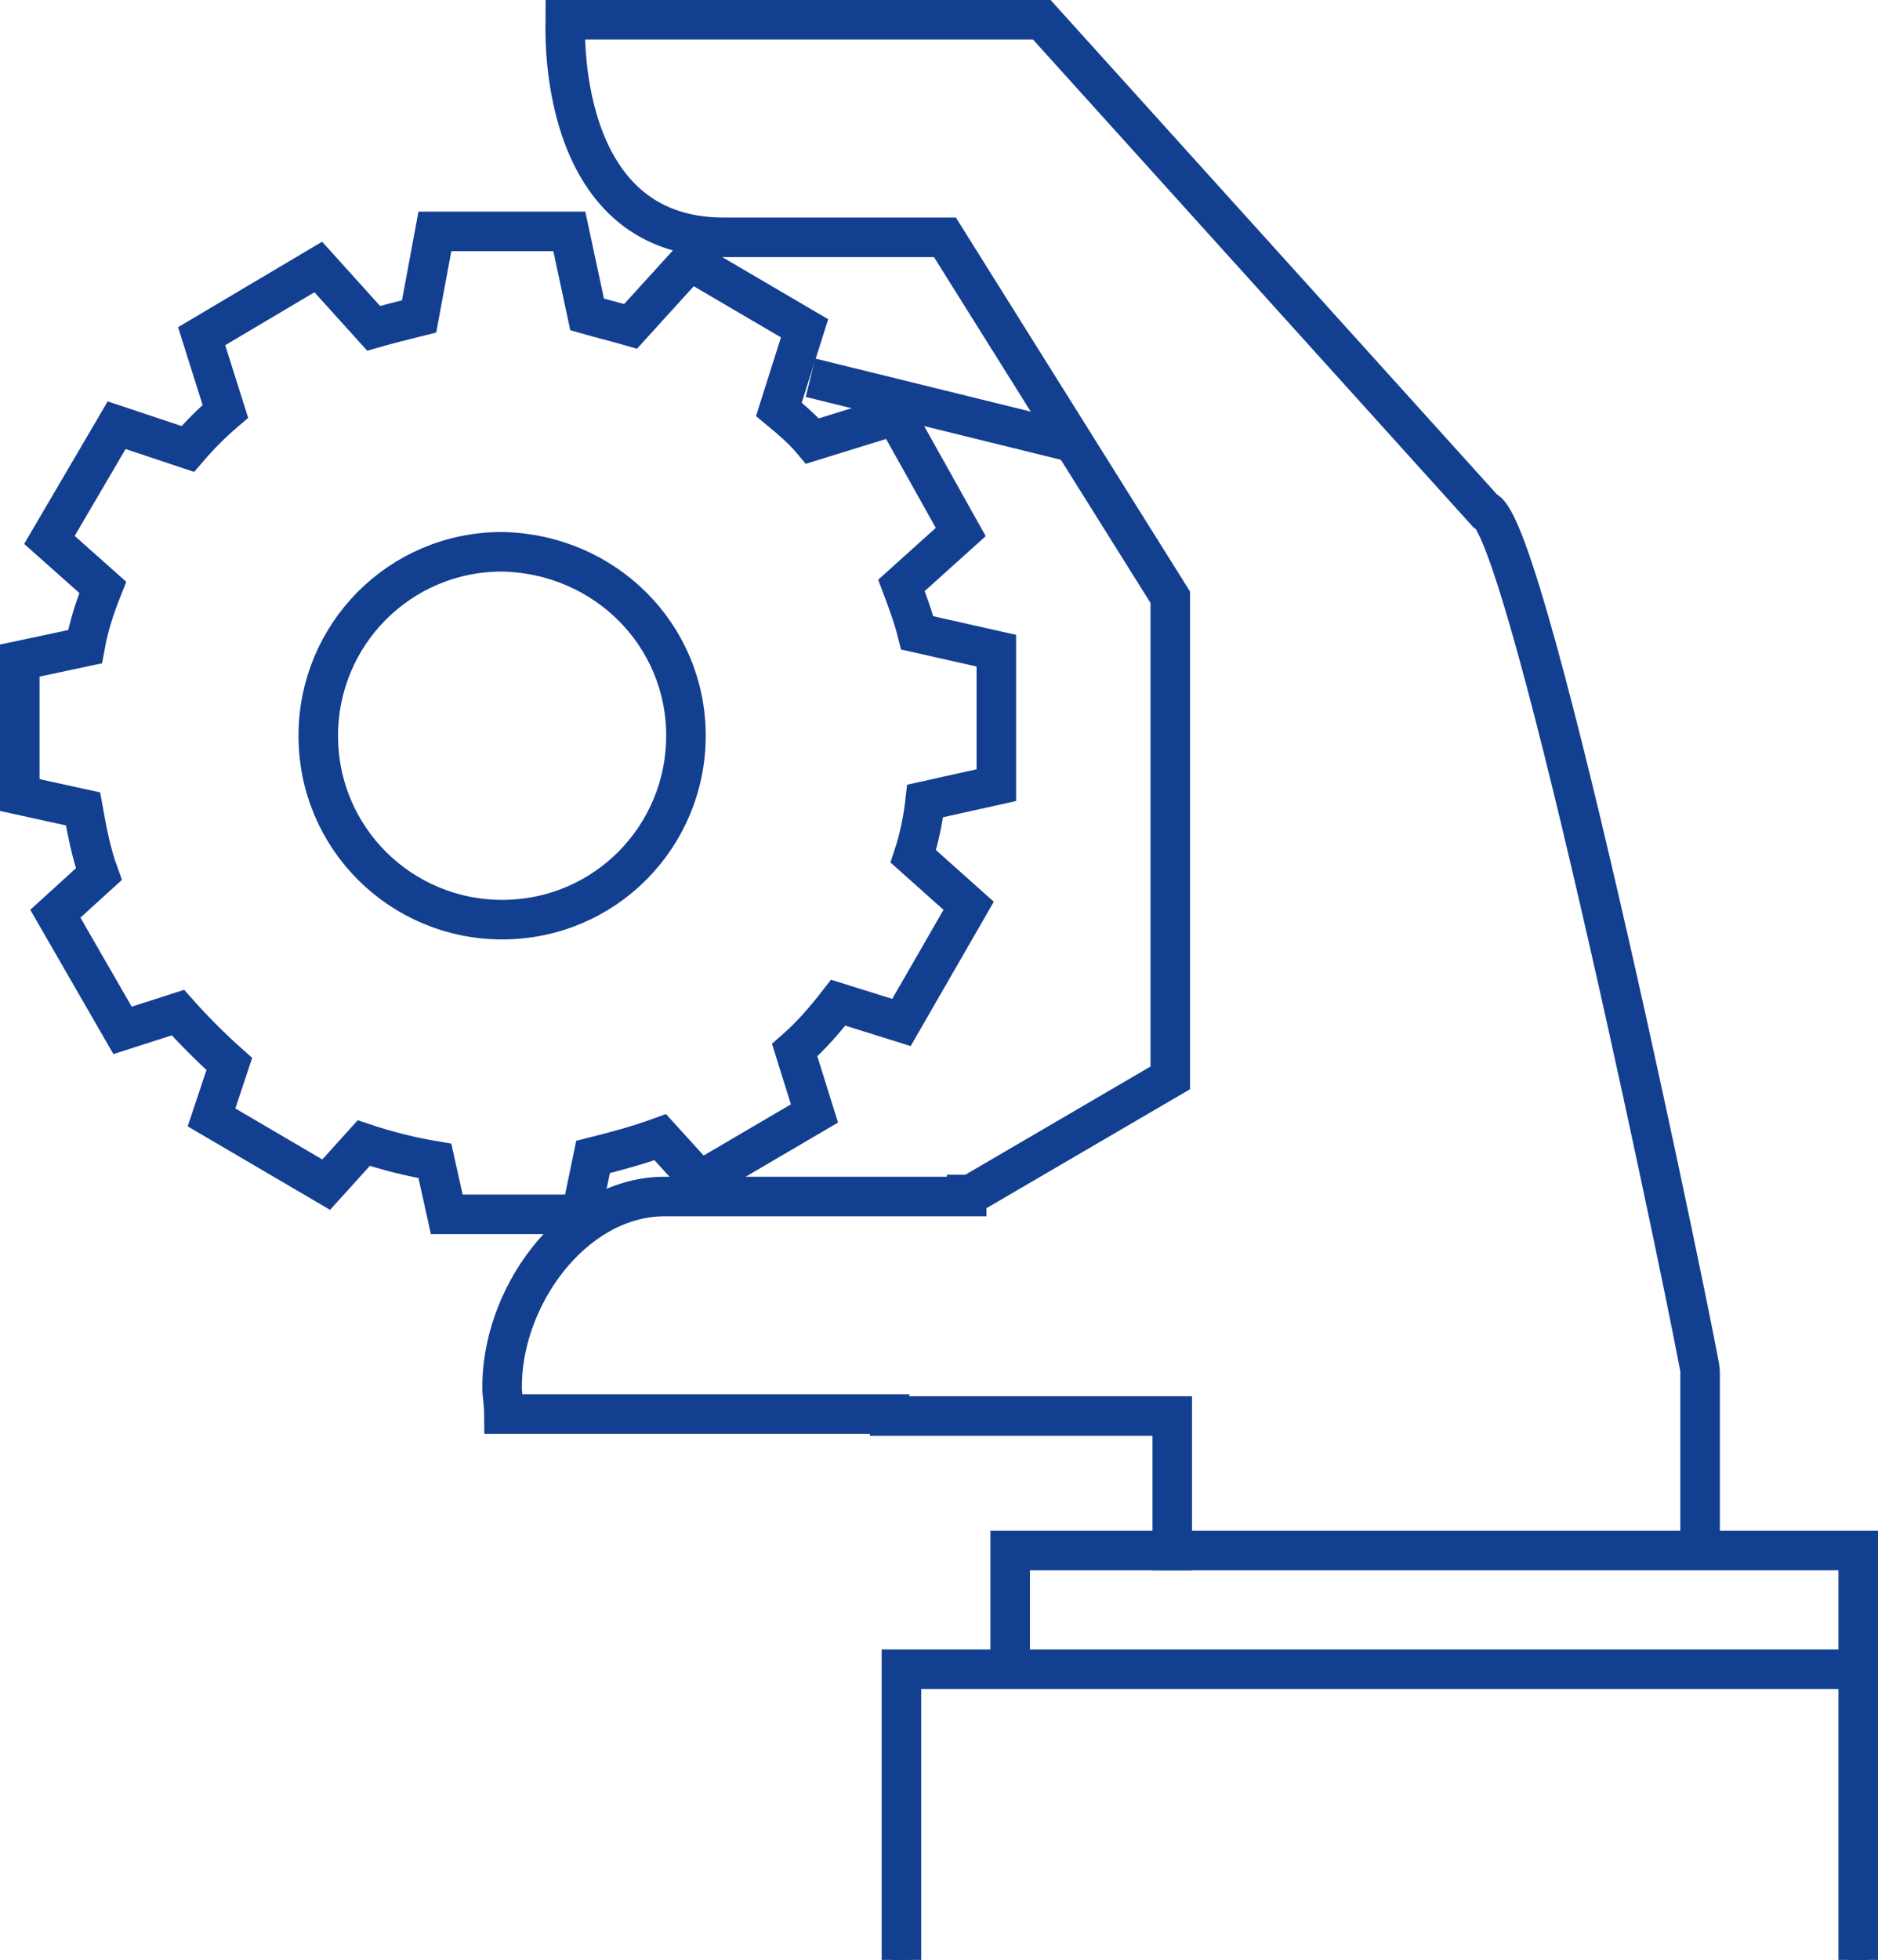
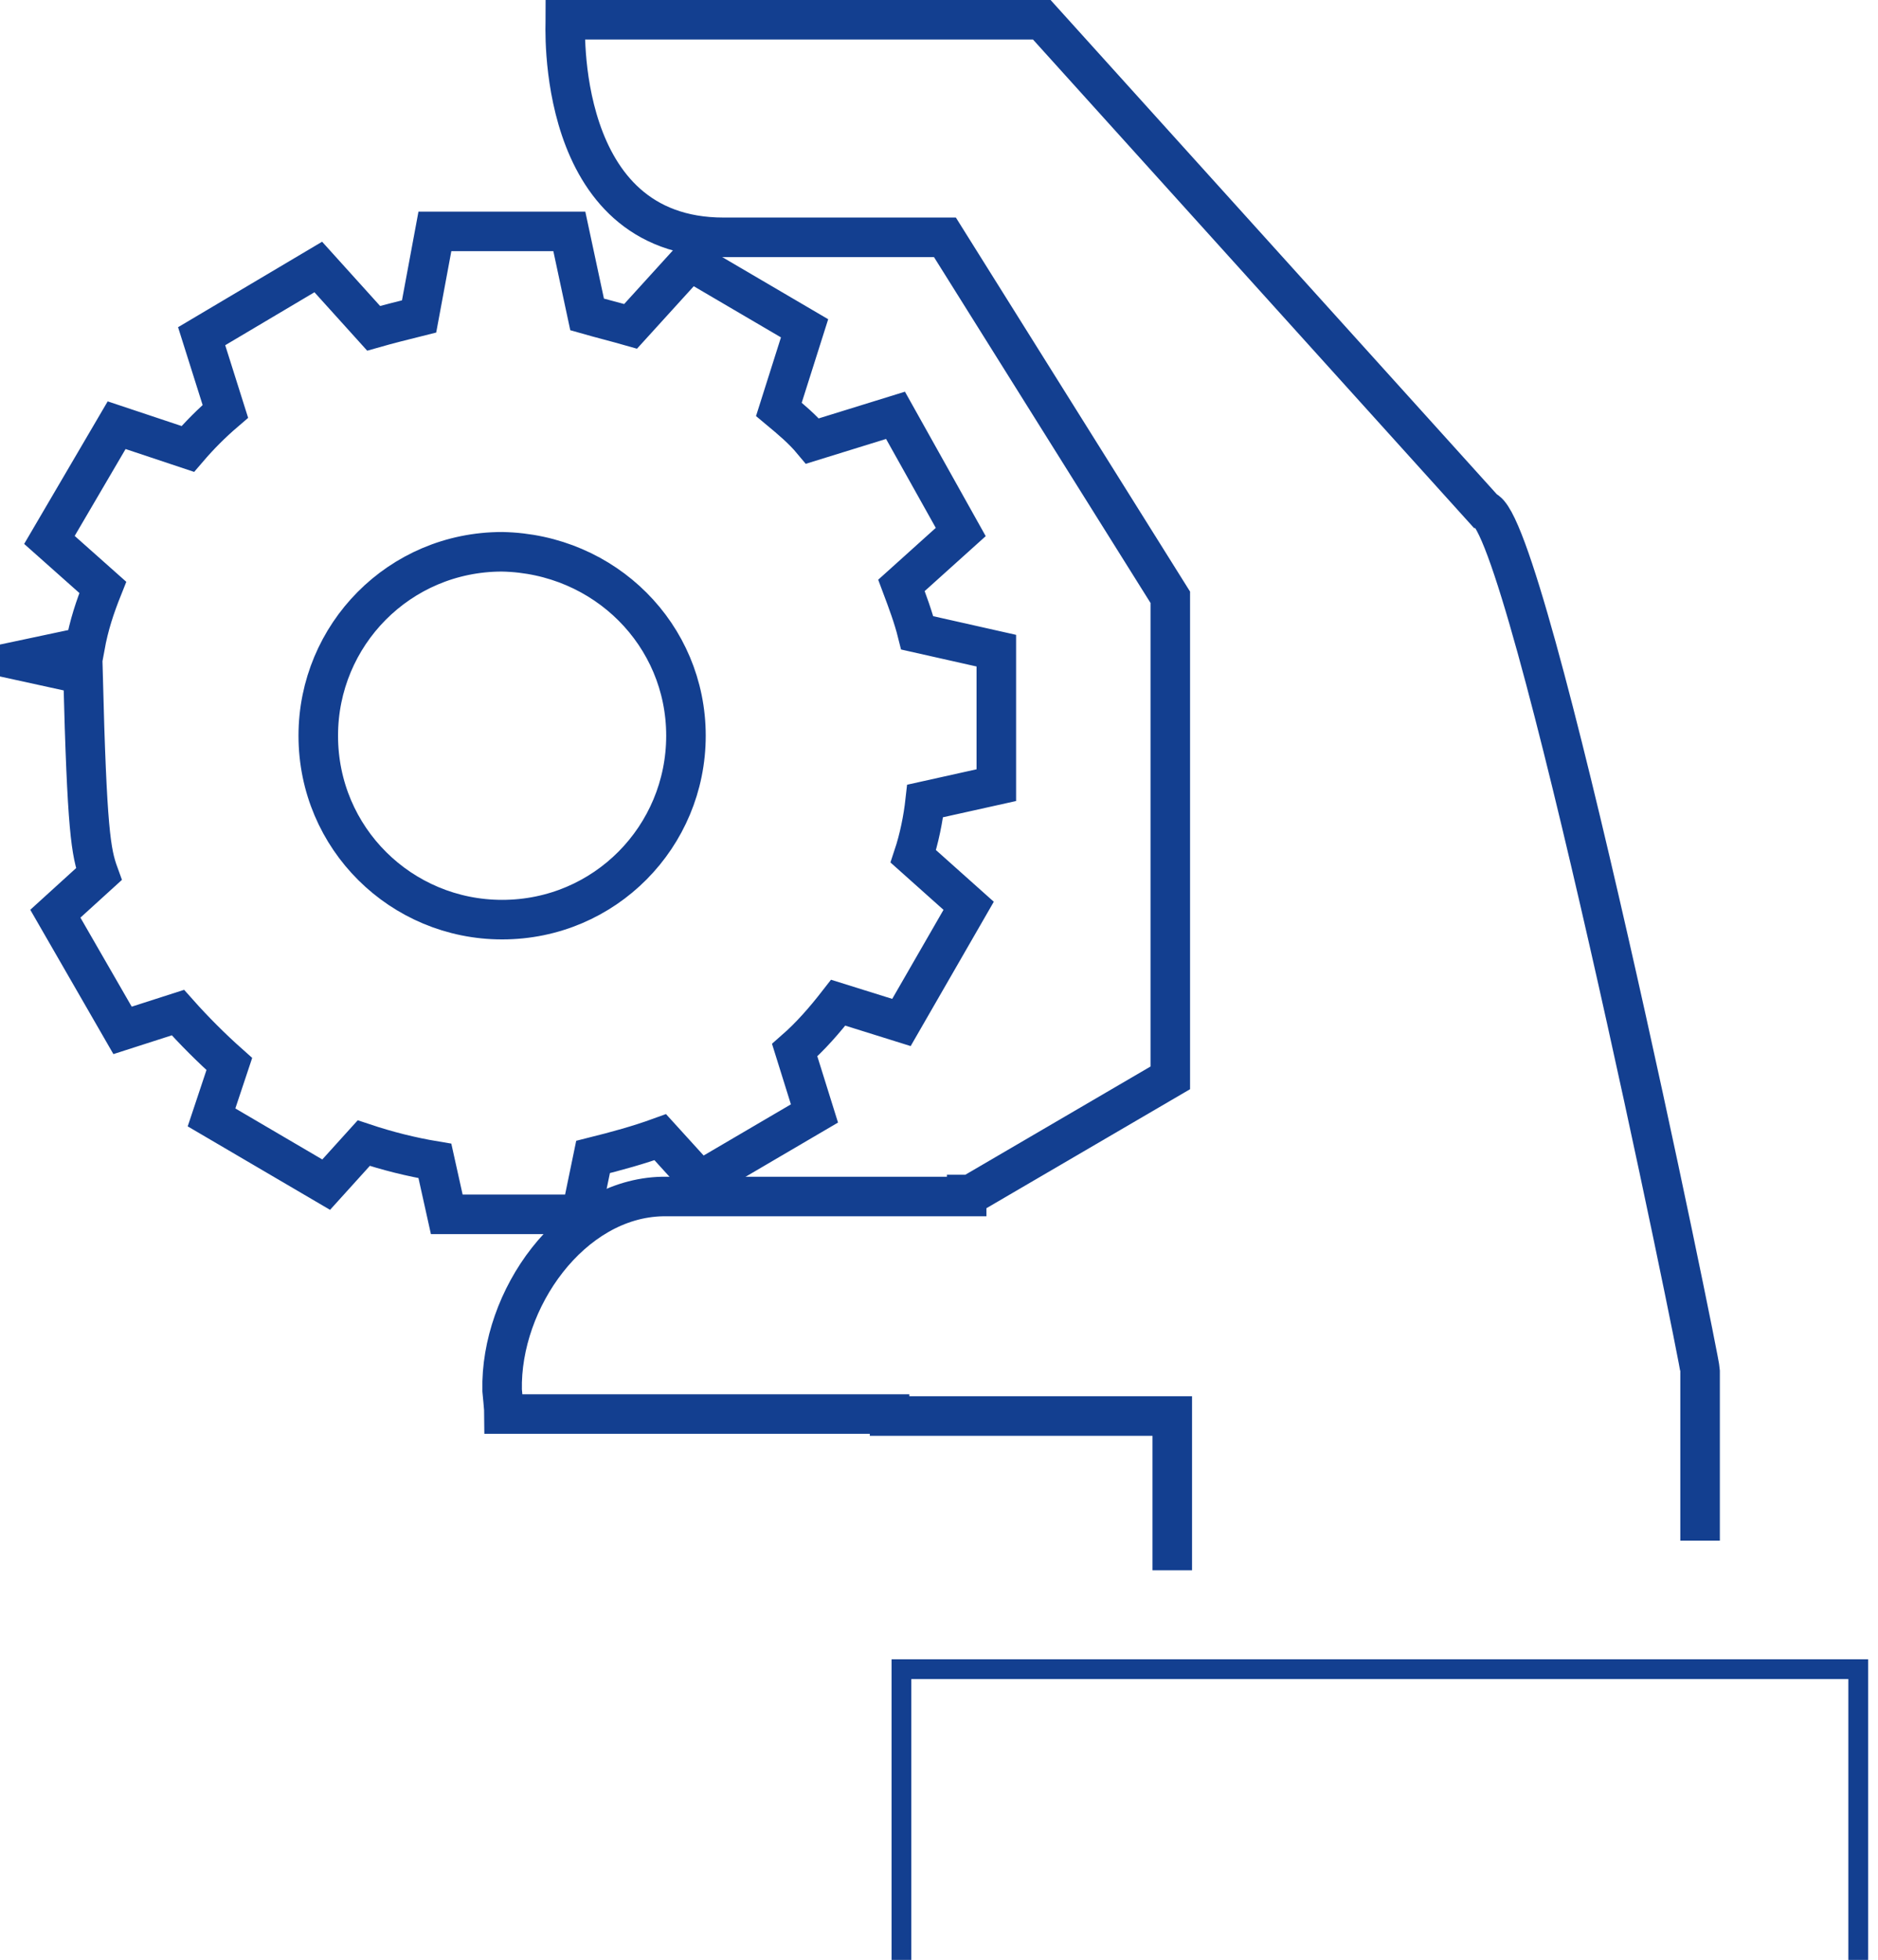
<svg xmlns="http://www.w3.org/2000/svg" version="1.1" id="Layer_4" x="0px" y="0px" viewBox="0 0 95 99.1" style="enable-background:new 0 0 95 99.1;" xml:space="preserve">
  <style type="text/css">
	.st0{fill:none;stroke:#133F90;stroke-width:2;stroke-miterlimit:10;}
	.st1{fill:none;stroke:#133F90;stroke-miterlimit:10;}
</style>
  <g>
-     <line class="st0" x1="41" y1="19.1" x2="54" y2="22.3" />
    <path class="st0" d="M86,77.9v-8.6c0-0.5-8.7-43-10.9-43.5L52.7,1H28.6c0,0.1-0.6,11,8,11l11.2,0l11.4,18.2v24.3l-10.1,5.9   c-0.1,0-0.1,0-0.2,0l0,0.1l-15.4,0c-4.6,0.1-8.2,5.2-8.1,9.8c0,0,0.1,1,0.1,1.2H45l0,0.1l14.3,0v0.8v7" />
-     <polyline class="st0" points="94,84.1 94,78.4 51.1,78.4 51.1,84.1  " />
    <polyline class="st1" points="94,99.1 94,84.4 45.6,84.4 45.6,99.1  " />
-     <polyline class="st0" points="94,99.1 94,84.4 45.6,84.4 45.6,99.1  " />
-     <path class="st0" d="M50.4,39.7l0-6.8l-4-0.9c-0.2-0.8-0.5-1.6-0.8-2.4l3-2.7L45.3,21l-4.2,1.3c-0.5-0.6-1.1-1.1-1.7-1.6l1.3-4.1   l-5.8-3.4l-3,3.3c-0.7-0.2-1.5-0.4-2.2-0.6l-0.9-4.2h-6.8L21.2,16c-0.8,0.2-1.6,0.4-2.3,0.6l-2.8-3.1L10.2,17l1.2,3.8   c-0.7,0.6-1.3,1.2-1.9,1.9l-3.6-1.2l-3.4,5.8l2.7,2.4c-0.4,1-0.7,1.9-0.9,3L1,33.4v6.8l3.2,0.7C4.4,42,4.6,43.1,5,44.2l-2.2,2   l3.4,5.9l2.8-0.9c0.8,0.9,1.7,1.8,2.6,2.6l-0.9,2.7l5.8,3.4l1.9-2.1c1.2,0.4,2.4,0.7,3.6,0.9l0.6,2.7h6.8l0.6-2.9   c1.2-0.3,2.3-0.6,3.4-1l2,2.2l5.8-3.4l-1-3.2c0.8-0.7,1.5-1.5,2.2-2.4l3.2,1l3.4-5.9l-2.8-2.5c0.3-0.9,0.5-1.9,0.6-2.8L50.4,39.7z    M34.7,37.2c0,5.1-4.1,9.3-9.3,9.3c-5.1,0-9.3-4.1-9.3-9.3c0-5.1,4.1-9.3,9.3-9.3C30.6,28,34.7,32.1,34.7,37.2z" />
+     <path class="st0" d="M50.4,39.7l0-6.8l-4-0.9c-0.2-0.8-0.5-1.6-0.8-2.4l3-2.7L45.3,21l-4.2,1.3c-0.5-0.6-1.1-1.1-1.7-1.6l1.3-4.1   l-5.8-3.4l-3,3.3c-0.7-0.2-1.5-0.4-2.2-0.6l-0.9-4.2h-6.8L21.2,16c-0.8,0.2-1.6,0.4-2.3,0.6l-2.8-3.1L10.2,17l1.2,3.8   c-0.7,0.6-1.3,1.2-1.9,1.9l-3.6-1.2l-3.4,5.8l2.7,2.4c-0.4,1-0.7,1.9-0.9,3L1,33.4l3.2,0.7C4.4,42,4.6,43.1,5,44.2l-2.2,2   l3.4,5.9l2.8-0.9c0.8,0.9,1.7,1.8,2.6,2.6l-0.9,2.7l5.8,3.4l1.9-2.1c1.2,0.4,2.4,0.7,3.6,0.9l0.6,2.7h6.8l0.6-2.9   c1.2-0.3,2.3-0.6,3.4-1l2,2.2l5.8-3.4l-1-3.2c0.8-0.7,1.5-1.5,2.2-2.4l3.2,1l3.4-5.9l-2.8-2.5c0.3-0.9,0.5-1.9,0.6-2.8L50.4,39.7z    M34.7,37.2c0,5.1-4.1,9.3-9.3,9.3c-5.1,0-9.3-4.1-9.3-9.3c0-5.1,4.1-9.3,9.3-9.3C30.6,28,34.7,32.1,34.7,37.2z" />
  </g>
</svg>